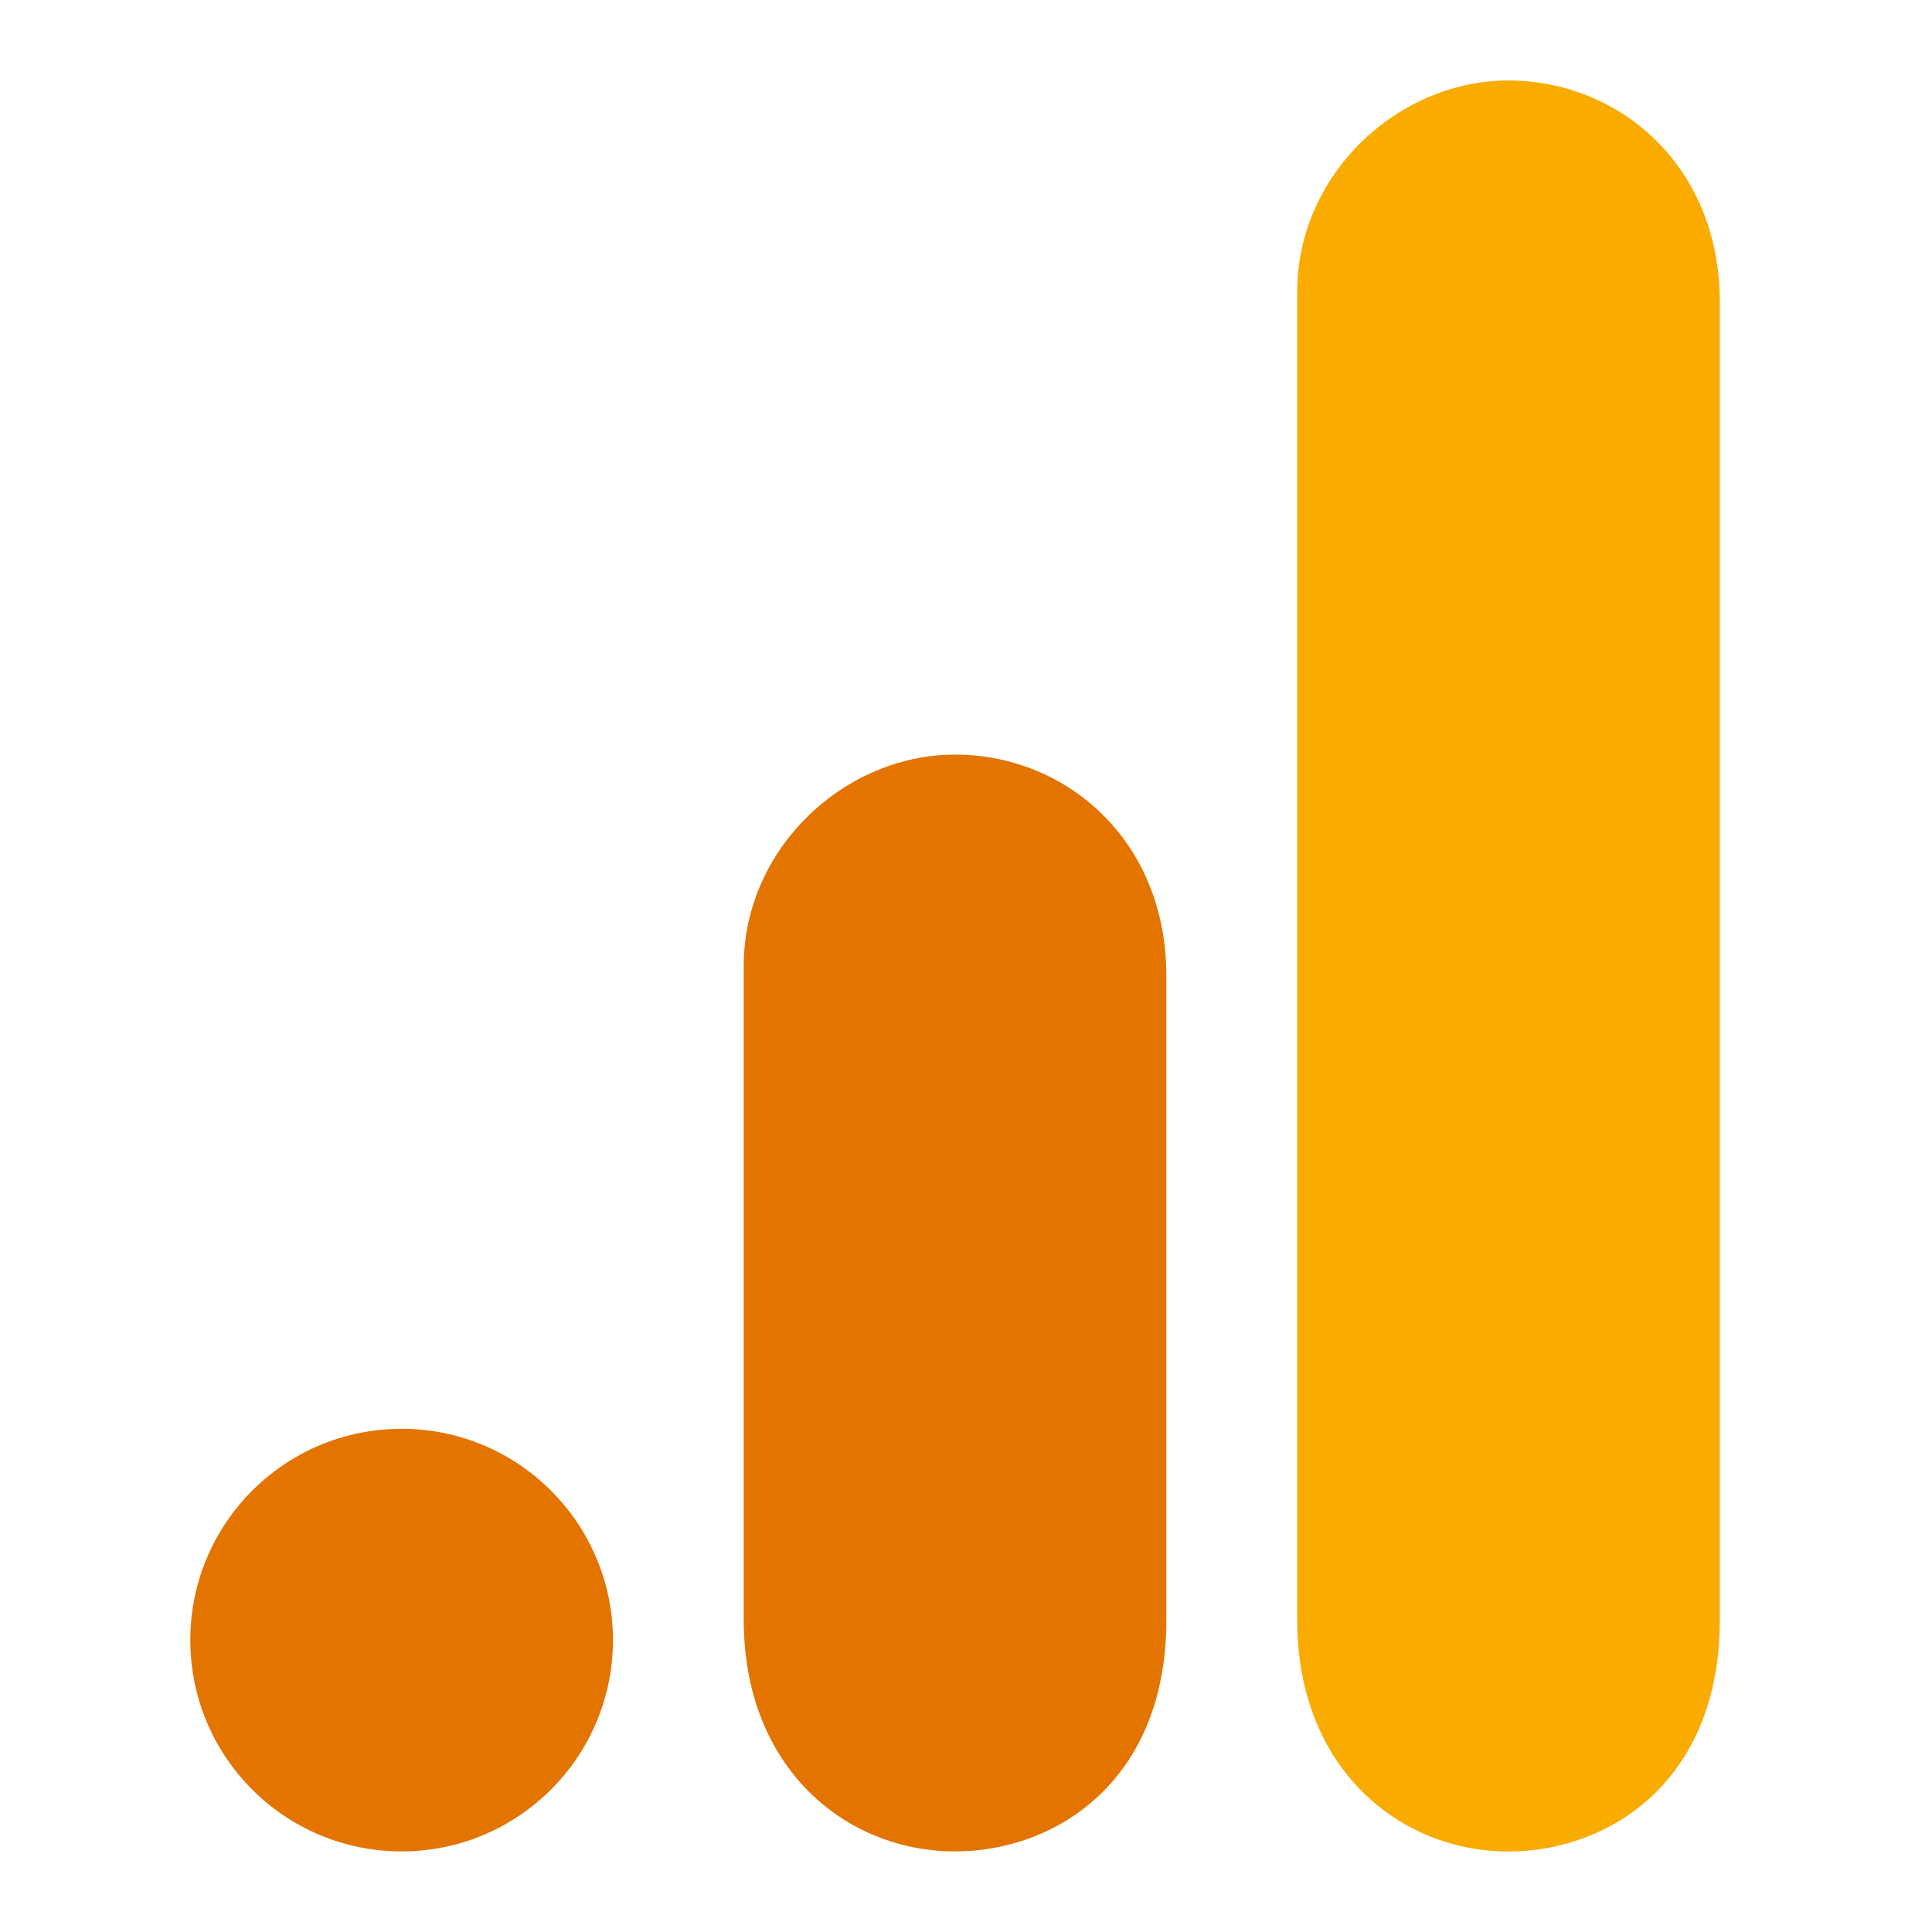
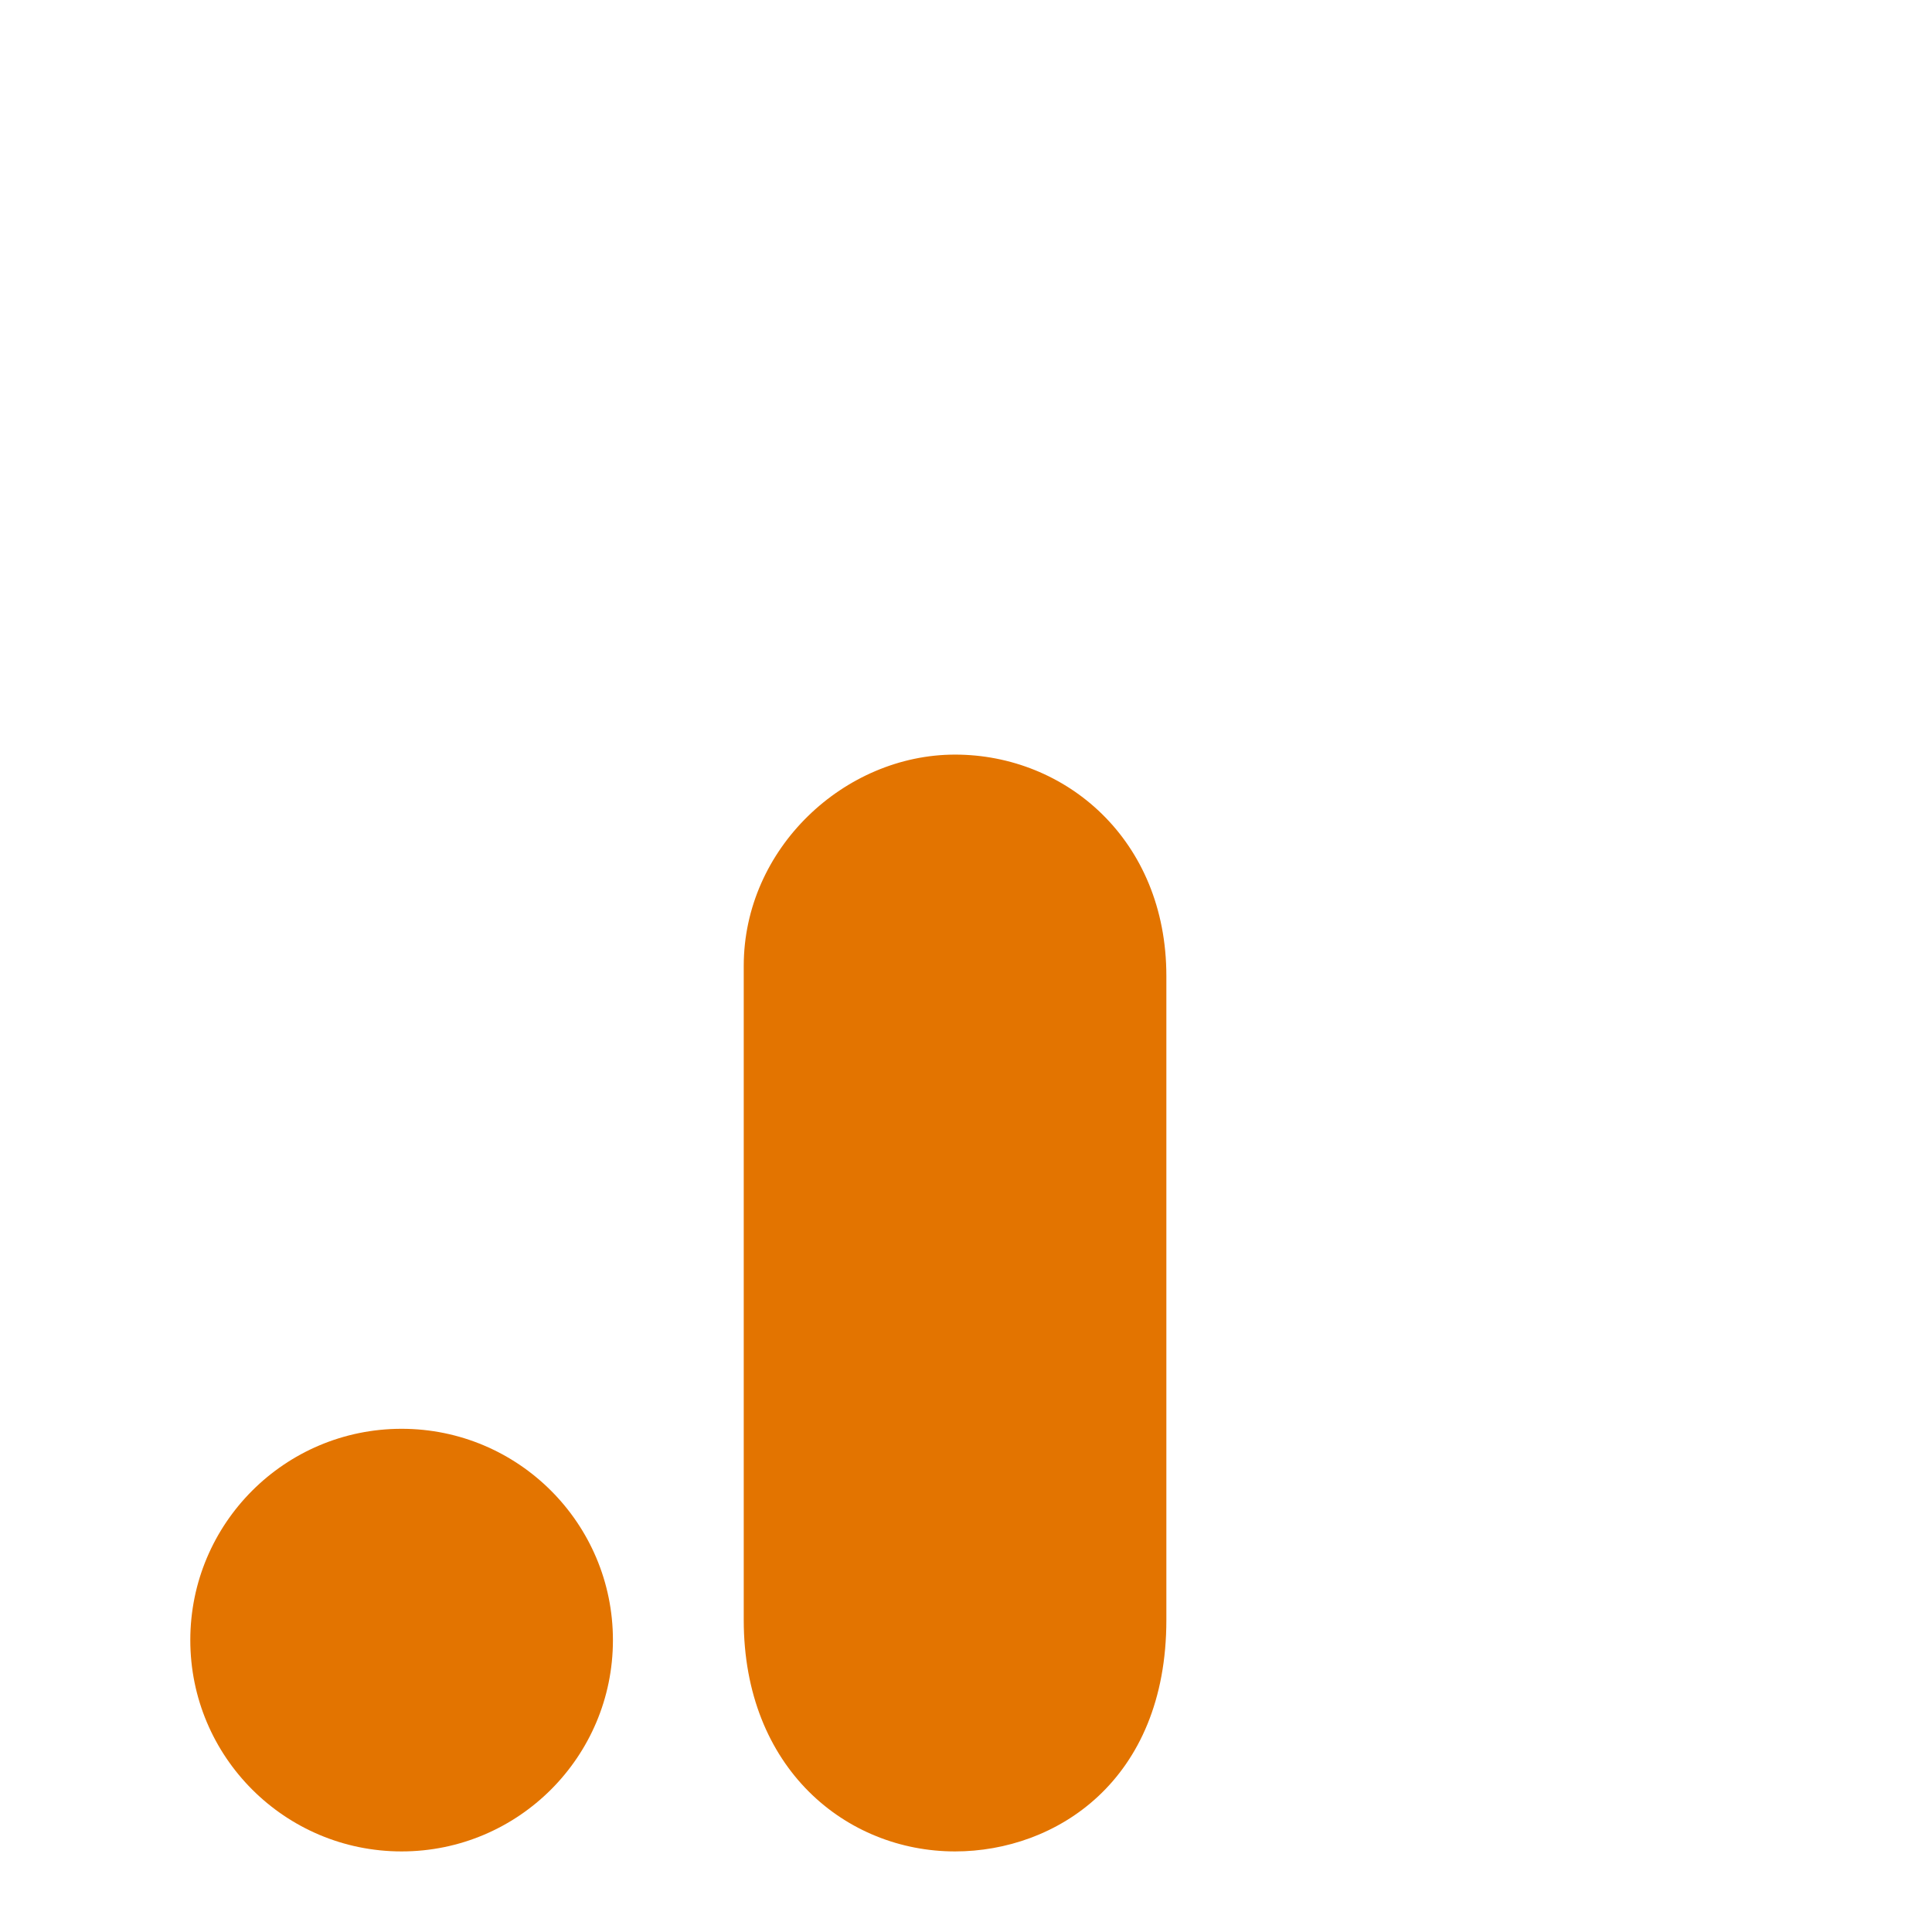
<svg xmlns="http://www.w3.org/2000/svg" version="1.1" id="Layer_1" width="24" height="24" viewBox="0 0 24 24" xml:space="preserve">
-   <path d="M16.114 3.625V20.125C16.114 21.971 17.389 23 18.739 23C19.989 23 21.364 22.125 21.364 20.125V3.75C21.364 2.058 20.114 1 18.739 1C17.364 1 16.114 2.166 16.114 3.625Z" fill="#F9AB00" />
  <path d="M9.239 11.999V20.124C9.239 21.97 10.514 22.999 11.864 22.999C13.114 22.999 14.489 22.124 14.489 20.124V12.124C14.489 10.432 13.239 9.374 11.864 9.374C10.489 9.374 9.239 10.54 9.239 11.999Z" fill="#E37400" />
  <path d="M4.989 22.999C6.438 22.999 7.614 21.824 7.614 20.374C7.614 18.924 6.438 17.749 4.989 17.749C3.539 17.749 2.364 18.924 2.364 20.374C2.364 21.824 3.539 22.999 4.989 22.999Z" fill="#E37400" />
</svg>